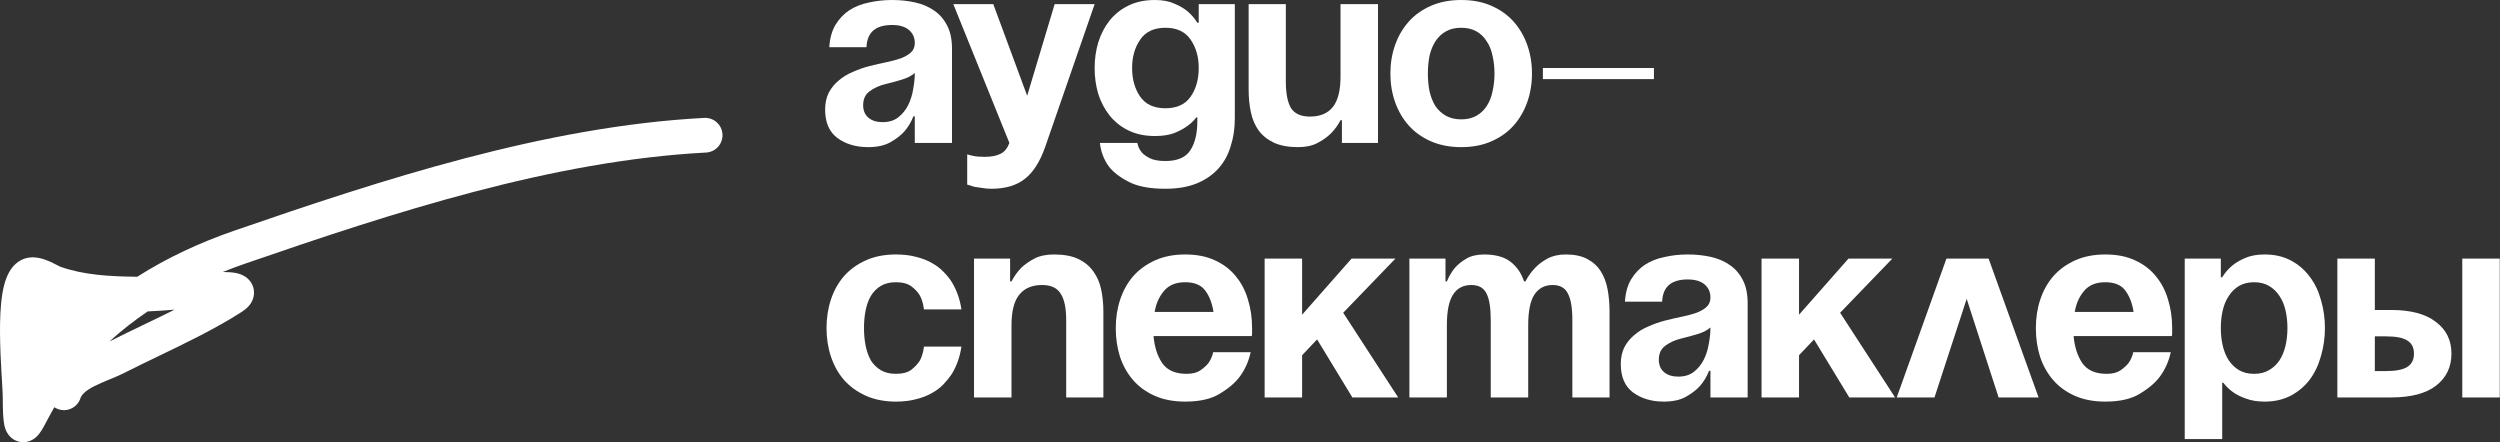
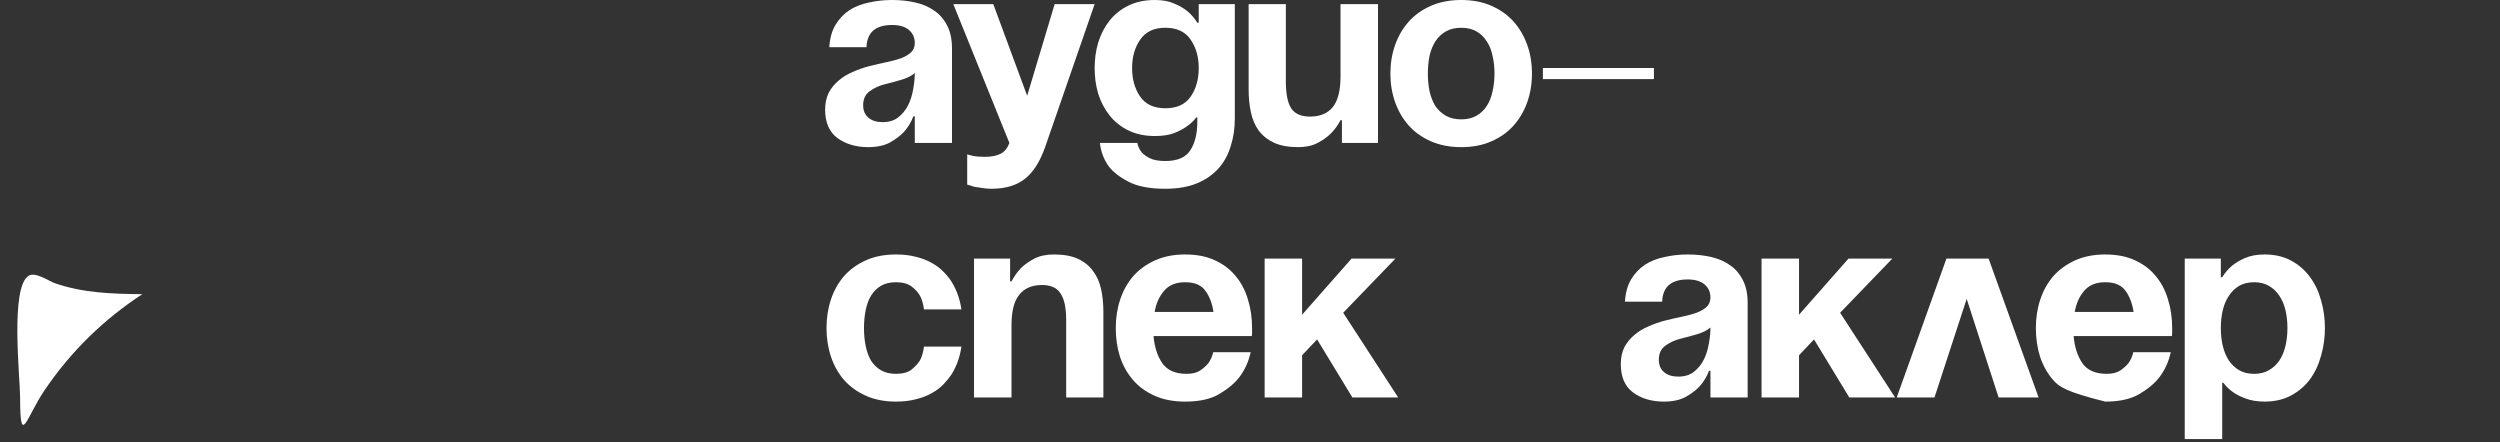
<svg xmlns="http://www.w3.org/2000/svg" viewBox="0 0 216.117 38.23" fill="none">
  <rect x="0" y="0" width="216.117" height="38.23" fill="#333333" stroke="none" />
  <path d="M3.844 33.746C6.171 30.305 9.023 27.581 12.302 25.429C12.272 25.429 12.243 25.429 12.214 25.428C9.695 25.409 7.141 25.322 4.739 24.481C4.238 24.306 3.092 23.495 2.502 23.823C0.85 24.741 1.739 32.679 1.739 34.351C1.739 38.777 2.26 36.088 3.844 33.746Z" fill="white" />
-   <path fill-rule="evenodd" clip-rule="evenodd" d="M62.456 11.611C62.5 12.438 61.864 13.144 61.037 13.187C47.755 13.886 34.009 18.366 21.257 22.767C20.58 23 19.915 23.248 19.263 23.51C19.715 23.514 20.138 23.544 20.471 23.618C20.642 23.657 20.939 23.737 21.223 23.931C21.546 24.15 21.994 24.632 21.957 25.376C21.928 25.974 21.59 26.367 21.442 26.522C21.26 26.711 21.051 26.862 20.868 26.98C18.658 28.401 16.058 29.653 13.631 30.82C12.623 31.306 11.645 31.777 10.737 32.239C10.329 32.447 9.869 32.636 9.463 32.803C9.434 32.815 9.405 32.827 9.376 32.839C8.923 33.025 8.515 33.196 8.142 33.387C7.36 33.79 7.052 34.129 6.952 34.43C6.69 35.216 5.84 35.641 5.055 35.379C4.925 35.336 4.806 35.277 4.697 35.205C4.509 35.525 4.335 35.846 4.172 36.154C4.145 36.205 4.117 36.257 4.09 36.309C3.988 36.502 3.885 36.696 3.793 36.862C3.684 37.058 3.537 37.312 3.37 37.522C3.291 37.621 3.138 37.8 2.913 37.949C2.684 38.101 2.183 38.345 1.559 38.16C0.974 37.985 0.692 37.55 0.586 37.351C0.469 37.133 0.412 36.918 0.38 36.776C0.265 36.252 0.239 35.417 0.239 34.351C0.239 34.074 0.209 33.578 0.168 32.89C0.156 32.682 0.142 32.458 0.128 32.216C0.07 31.217 0.009 30.008 0.001 28.815C-0.007 27.634 0.036 26.402 0.206 25.375C0.291 24.864 0.417 24.338 0.619 23.873C0.811 23.432 1.151 22.858 1.774 22.512C2.337 22.199 2.909 22.223 3.273 22.283C3.649 22.345 3.994 22.476 4.251 22.587C4.496 22.694 4.733 22.815 4.906 22.903C4.918 22.91 4.931 22.916 4.943 22.922C5.038 22.971 5.109 23.006 5.168 23.035C5.218 23.059 5.239 23.067 5.239 23.067C7.277 23.779 9.482 23.899 11.865 23.925C14.454 22.276 17.276 20.967 20.279 19.931C32.993 15.543 47.117 10.916 60.88 10.192C61.707 10.148 62.413 10.784 62.456 11.611ZM8.082 26.734C6.803 26.59 5.51 26.34 4.244 25.897C4.014 25.816 3.763 25.688 3.605 25.607C3.596 25.603 3.588 25.598 3.58 25.594L3.564 25.587C3.452 25.529 3.35 25.477 3.254 25.43C3.223 25.552 3.193 25.696 3.165 25.865C3.037 26.637 2.993 27.666 3.001 28.794C3.008 29.908 3.066 31.055 3.123 32.043C3.125 32.079 3.127 32.114 3.129 32.149C4.602 30.101 6.26 28.305 8.082 26.734ZM3.31 36.13L3.309 36.127C3.311 36.135 3.311 36.137 3.31 36.13ZM2.788 25.243C2.782 25.242 2.781 25.242 2.786 25.243L2.788 25.243ZM12.769 26.92C11.602 27.709 10.495 28.575 9.452 29.527C10.47 29.01 11.502 28.514 12.528 28.02C13.392 27.605 14.252 27.191 15.095 26.768C15.089 26.769 15.082 26.769 15.076 26.77C14.263 26.836 13.445 26.897 12.769 26.92ZM19.814 26.545C19.823 26.547 19.82 26.547 19.808 26.544C19.81 26.544 19.814 26.545 19.814 26.545Z" fill="white" />
-   <path d="M202.057 22.358H205.297V26.797H206.712C208.408 26.797 209.696 27.141 210.576 27.829C211.472 28.501 211.92 29.413 211.92 30.565C211.92 31.733 211.472 32.661 210.576 33.349C209.696 34.021 208.408 34.357 206.712 34.357H202.057V22.358ZM205.297 29.077V32.077H206.256C207.12 32.077 207.736 31.957 208.104 31.717C208.488 31.477 208.68 31.093 208.68 30.565C208.68 30.053 208.488 29.677 208.104 29.437C207.736 29.197 207.12 29.077 206.256 29.077H205.297ZM216.095 34.357H212.856V22.358H216.095V34.357Z" fill="white" />
  <path d="M188.863 22.358H191.983V23.966H192.103C192.327 23.598 192.607 23.27 192.942 22.982C193.246 22.726 193.623 22.502 194.07 22.31C194.534 22.102 195.102 21.998 195.774 21.998C196.638 21.998 197.398 22.174 198.054 22.526C198.71 22.878 199.254 23.35 199.686 23.942C200.118 24.518 200.438 25.19 200.646 25.958C200.87 26.725 200.982 27.525 200.982 28.357C200.982 29.189 200.87 29.989 200.646 30.757C200.438 31.525 200.118 32.205 199.686 32.797C199.254 33.373 198.71 33.837 198.054 34.189C197.398 34.541 196.638 34.717 195.774 34.717C195.15 34.717 194.606 34.629 194.142 34.453C193.694 34.293 193.326 34.109 193.039 33.901C192.703 33.661 192.422 33.389 192.199 33.085H192.103V37.956H188.863V22.358ZM191.983 28.357C191.983 28.901 192.038 29.413 192.151 29.893C192.263 30.373 192.438 30.797 192.679 31.165C192.918 31.517 193.215 31.797 193.567 32.005C193.934 32.213 194.366 32.317 194.862 32.317C195.358 32.317 195.782 32.213 196.134 32.005C196.502 31.797 196.806 31.517 197.046 31.165C197.286 30.797 197.462 30.373 197.574 29.893C197.686 29.413 197.742 28.901 197.742 28.357C197.742 27.813 197.686 27.301 197.574 26.822C197.462 26.342 197.286 25.926 197.046 25.574C196.806 25.206 196.502 24.918 196.134 24.71C195.782 24.502 195.358 24.398 194.862 24.398C194.366 24.398 193.934 24.502 193.567 24.71C193.215 24.918 192.918 25.206 192.679 25.574C192.438 25.926 192.263 26.342 192.151 26.822C192.038 27.301 191.983 27.813 191.983 28.357Z" fill="white" />
-   <path d="M175.994 28.357C175.994 27.477 176.122 26.653 176.378 25.886C176.634 25.118 177.01 24.446 177.506 23.87C178.018 23.294 178.65 22.838 179.402 22.502C180.154 22.166 181.018 21.998 181.994 21.998C182.986 21.998 183.841 22.166 184.561 22.502C185.297 22.838 185.897 23.294 186.361 23.87C186.841 24.446 187.193 25.118 187.417 25.886C187.657 26.653 187.777 27.477 187.777 28.357V28.813C187.761 28.893 187.753 28.973 187.753 29.053H179.258C179.338 29.981 179.586 30.757 180.002 31.381C180.434 32.005 181.138 32.317 182.114 32.317C182.61 32.317 183.002 32.221 183.289 32.029C183.593 31.821 183.833 31.605 184.009 31.381C184.201 31.109 184.337 30.797 184.417 30.445H187.657C187.481 31.245 187.161 31.957 186.697 32.581C186.297 33.109 185.721 33.597 184.969 34.045C184.233 34.493 183.241 34.717 181.994 34.717C180.986 34.717 180.106 34.549 179.354 34.213C178.602 33.877 177.978 33.421 177.482 32.845C176.986 32.269 176.61 31.597 176.354 30.829C176.114 30.061 175.994 29.237 175.994 28.357ZM181.994 24.398C181.194 24.398 180.586 24.646 180.17 25.142C179.754 25.622 179.482 26.229 179.354 26.965H184.441C184.329 26.229 184.097 25.622 183.745 25.142C183.394 24.646 182.809 24.398 181.994 24.398Z" fill="white" />
+   <path d="M175.994 28.357C175.994 27.477 176.122 26.653 176.378 25.886C176.634 25.118 177.01 24.446 177.506 23.87C178.018 23.294 178.65 22.838 179.402 22.502C180.154 22.166 181.018 21.998 181.994 21.998C182.986 21.998 183.841 22.166 184.561 22.502C185.297 22.838 185.897 23.294 186.361 23.87C186.841 24.446 187.193 25.118 187.417 25.886C187.657 26.653 187.777 27.477 187.777 28.357V28.813C187.761 28.893 187.753 28.973 187.753 29.053H179.258C179.338 29.981 179.586 30.757 180.002 31.381C180.434 32.005 181.138 32.317 182.114 32.317C182.61 32.317 183.002 32.221 183.289 32.029C183.593 31.821 183.833 31.605 184.009 31.381C184.201 31.109 184.337 30.797 184.417 30.445H187.657C187.481 31.245 187.161 31.957 186.697 32.581C186.297 33.109 185.721 33.597 184.969 34.045C184.233 34.493 183.241 34.717 181.994 34.717C178.602 33.877 177.978 33.421 177.482 32.845C176.986 32.269 176.61 31.597 176.354 30.829C176.114 30.061 175.994 29.237 175.994 28.357ZM181.994 24.398C181.194 24.398 180.586 24.646 180.17 25.142C179.754 25.622 179.482 26.229 179.354 26.965H184.441C184.329 26.229 184.097 25.622 183.745 25.142C183.394 24.646 182.809 24.398 181.994 24.398Z" fill="white" />
  <path d="M168.262 22.358H171.91L176.229 34.357H172.773L170.014 25.837L167.23 34.357H163.966L168.262 22.358Z" fill="white" />
  <path d="M152.28 22.358H155.52V27.205L159.792 22.358H163.583L159.072 27.037L163.823 34.357H159.864L156.816 29.341L155.52 30.709V34.357H152.28V22.358Z" fill="white" />
  <path d="M140.472 26.077C140.52 25.309 140.696 24.67 141 24.158C141.32 23.63 141.72 23.206 142.2 22.886C142.696 22.566 143.264 22.342 143.904 22.214C144.544 22.07 145.208 21.998 145.895 21.998C146.615 21.998 147.287 22.07 147.911 22.214C148.551 22.358 149.103 22.598 149.567 22.934C150.031 23.254 150.399 23.686 150.671 24.23C150.943 24.758 151.079 25.414 151.079 26.197V34.357H147.863V32.053H147.743C147.551 32.549 147.287 32.989 146.951 33.373C146.647 33.709 146.239 34.021 145.727 34.309C145.231 34.581 144.6 34.717 143.832 34.717C142.776 34.717 141.888 34.453 141.168 33.925C140.464 33.397 140.112 32.581 140.112 31.477C140.112 30.917 140.216 30.429 140.424 30.013C140.648 29.597 140.936 29.245 141.288 28.957C141.64 28.653 142.048 28.405 142.512 28.213C142.976 28.005 143.456 27.837 143.952 27.709C144.463 27.581 144.951 27.469 145.415 27.373C145.879 27.277 146.295 27.165 146.663 27.037C147.031 26.893 147.319 26.725 147.527 26.533C147.751 26.325 147.863 26.053 147.863 25.717C147.863 25.253 147.695 24.878 147.359 24.59C147.023 24.302 146.535 24.158 145.895 24.158C144.472 24.158 143.736 24.798 143.688 26.077H140.472ZM147.863 28.309C147.591 28.549 147.215 28.741 146.735 28.885C146.255 29.029 145.783 29.157 145.319 29.269C144.792 29.397 144.336 29.605 143.952 29.893C143.584 30.165 143.4 30.565 143.4 31.093C143.4 31.557 143.552 31.917 143.856 32.173C144.16 32.429 144.568 32.557 145.08 32.557C145.624 32.557 146.071 32.421 146.424 32.149C146.791 31.861 147.079 31.509 147.287 31.093C147.495 30.677 147.639 30.221 147.719 29.725C147.815 29.229 147.863 28.757 147.863 28.309Z" fill="white" />
-   <path d="M128.87 27.661C128.87 26.621 128.749 25.862 128.51 25.382C128.269 24.886 127.83 24.638 127.19 24.638C126.486 24.638 125.958 24.918 125.606 25.478C125.254 26.022 125.078 26.901 125.078 28.117V34.357H121.838V22.358H124.958V24.326H125.078C125.254 23.894 125.486 23.502 125.774 23.15C126.03 22.862 126.358 22.598 126.758 22.358C127.174 22.118 127.686 21.998 128.294 21.998C129.27 21.998 130.029 22.206 130.573 22.622C131.117 23.038 131.509 23.606 131.749 24.326H131.869C132.093 23.894 132.373 23.502 132.709 23.15C132.981 22.862 133.333 22.598 133.765 22.358C134.213 22.118 134.741 21.998 135.349 21.998C136.101 21.998 136.717 22.126 137.197 22.382C137.693 22.638 138.085 22.99 138.372 23.438C138.661 23.886 138.86 24.414 138.973 25.022C139.085 25.629 139.14 26.277 139.14 26.965V34.357H135.925V27.661C135.925 26.621 135.797 25.862 135.541 25.382C135.301 24.886 134.861 24.638 134.221 24.638C133.533 24.638 133.005 24.918 132.637 25.478C132.285 26.022 132.109 26.901 132.109 28.117V34.357H128.87V27.661Z" fill="white" />
  <path d="M109.324 22.358H112.563V27.205L116.835 22.358H120.627L116.115 27.037L120.867 34.357H116.907L113.859 29.341L112.563 30.709V34.357H109.324V22.358Z" fill="white" />
  <path d="M96.455 28.357C96.455 27.477 96.583 26.653 96.839 25.886C97.095 25.118 97.471 24.446 97.967 23.87C98.479 23.294 99.111 22.838 99.863 22.502C100.615 22.166 101.479 21.998 102.455 21.998C103.446 21.998 104.302 22.166 105.022 22.502C105.758 22.838 106.358 23.294 106.822 23.87C107.302 24.446 107.654 25.118 107.878 25.886C108.118 26.653 108.238 27.477 108.238 28.357V28.813C108.222 28.893 108.214 28.973 108.214 29.053H99.719C99.799 29.981 100.047 30.757 100.463 31.381C100.894 32.005 101.599 32.317 102.574 32.317C103.07 32.317 103.462 32.221 103.75 32.029C104.054 31.821 104.294 31.605 104.47 31.381C104.662 31.109 104.798 30.797 104.878 30.445H108.118C107.942 31.245 107.622 31.957 107.158 32.581C106.758 33.109 106.182 33.597 105.43 34.045C104.694 34.493 103.702 34.717 102.455 34.717C101.446 34.717 100.567 34.549 99.815 34.213C99.063 33.877 98.439 33.421 97.943 32.845C97.447 32.269 97.071 31.597 96.815 30.829C96.575 30.061 96.455 29.237 96.455 28.357ZM102.455 24.398C101.655 24.398 101.047 24.646 100.631 25.142C100.215 25.622 99.943 26.229 99.815 26.965H104.902C104.79 26.229 104.558 25.622 104.206 25.142C103.854 24.646 103.27 24.398 102.455 24.398Z" fill="white" />
  <path d="M84.201 22.358H87.321V24.326H87.441C87.665 23.894 87.945 23.502 88.281 23.15C88.585 22.862 88.961 22.598 89.409 22.358C89.873 22.118 90.441 21.998 91.113 21.998C91.96 21.998 92.656 22.126 93.2 22.382C93.744 22.638 94.176 22.99 94.496 23.438C94.832 23.886 95.064 24.414 95.192 25.022C95.32 25.629 95.384 26.277 95.384 26.965V34.357H92.168V27.661C92.168 26.621 92.008 25.862 91.688 25.382C91.385 24.886 90.848 24.638 90.081 24.638C89.217 24.638 88.561 24.918 88.113 25.478C87.665 26.022 87.441 26.901 87.441 28.117V34.357H84.201V22.358Z" fill="white" />
  <path d="M71.45 28.357C71.45 27.477 71.578 26.653 71.834 25.886C72.089 25.118 72.465 24.446 72.961 23.87C73.473 23.294 74.105 22.838 74.857 22.502C75.609 22.166 76.473 21.998 77.449 21.998C78.121 21.998 78.713 22.07 79.225 22.214C79.737 22.342 80.185 22.518 80.569 22.742C80.969 22.966 81.305 23.222 81.577 23.51C81.849 23.782 82.081 24.07 82.273 24.374C82.704 25.078 82.985 25.87 83.112 26.749H79.873C79.825 26.317 79.713 25.926 79.537 25.574C79.361 25.269 79.113 24.998 78.793 24.758C78.473 24.518 78.025 24.398 77.449 24.398C76.937 24.398 76.505 24.502 76.153 24.71C75.801 24.918 75.513 25.206 75.289 25.574C75.081 25.926 74.929 26.342 74.833 26.822C74.737 27.301 74.689 27.813 74.689 28.357C74.689 28.901 74.737 29.413 74.833 29.893C74.929 30.373 75.081 30.797 75.289 31.165C75.513 31.517 75.801 31.797 76.153 32.005C76.505 32.213 76.937 32.317 77.449 32.317C78.025 32.317 78.473 32.197 78.793 31.957C79.113 31.701 79.361 31.429 79.537 31.141C79.713 30.789 79.825 30.397 79.873 29.965H83.112C82.985 30.845 82.704 31.637 82.273 32.341C82.081 32.629 81.849 32.917 81.577 33.205C81.305 33.493 80.969 33.749 80.569 33.973C80.185 34.197 79.737 34.373 79.225 34.501C78.713 34.645 78.121 34.717 77.449 34.717C76.473 34.717 75.609 34.549 74.857 34.213C74.105 33.877 73.473 33.421 72.961 32.845C72.465 32.269 72.089 31.597 71.834 30.829C71.578 30.061 71.45 29.237 71.45 28.357Z" fill="white" />
  <path d="M133.378 5.879H142.977V6.839H133.378V5.879Z" fill="white" />
  <path d="M123.435 6.359C123.435 6.903 123.483 7.415 123.579 7.895C123.69 8.375 123.859 8.799 124.082 9.167C124.323 9.519 124.626 9.799 124.994 10.007C125.362 10.215 125.802 10.319 126.314 10.319C126.826 10.319 127.266 10.215 127.634 10.007C128.002 9.799 128.298 9.519 128.522 9.167C128.762 8.799 128.93 8.375 129.026 7.895C129.138 7.415 129.194 6.903 129.194 6.359C129.194 5.815 129.138 5.303 129.026 4.824C128.93 4.344 128.762 3.928 128.522 3.576C128.298 3.208 128.002 2.92 127.634 2.712C127.266 2.504 126.826 2.4 126.314 2.4C125.802 2.4 125.362 2.504 124.994 2.712C124.626 2.92 124.323 3.208 124.082 3.576C123.859 3.928 123.69 4.344 123.579 4.824C123.483 5.303 123.435 5.815 123.435 6.359ZM120.195 6.359C120.195 5.479 120.331 4.656 120.603 3.888C120.875 3.12 121.267 2.448 121.779 1.872C122.291 1.296 122.931 0.84 123.698 0.504C124.467 0.168 125.338 0 126.314 0C127.306 0 128.178 0.168 128.93 0.504C129.698 0.84 130.338 1.296 130.85 1.872C131.362 2.448 131.754 3.12 132.026 3.888C132.298 4.656 132.434 5.479 132.434 6.359C132.434 7.239 132.298 8.063 132.026 8.831C131.754 9.599 131.362 10.271 130.85 10.847C130.338 11.423 129.698 11.879 128.93 12.215C128.178 12.551 127.306 12.719 126.314 12.719C125.338 12.719 124.467 12.551 123.698 12.215C122.931 11.879 122.291 11.423 121.779 10.847C121.267 10.271 120.875 9.599 120.603 8.831C120.331 8.063 120.195 7.239 120.195 6.359Z" fill="white" />
  <path d="M119.124 12.359H116.004V10.391H115.884C115.66 10.823 115.38 11.207 115.044 11.543C114.74 11.847 114.356 12.119 113.893 12.359C113.445 12.599 112.885 12.719 112.213 12.719C111.381 12.719 110.685 12.591 110.125 12.335C109.581 12.079 109.141 11.727 108.805 11.279C108.485 10.831 108.261 10.303 108.133 9.695C108.005 9.087 107.941 8.439 107.941 7.751V0.36H111.157V7.055C111.157 8.095 111.309 8.863 111.613 9.359C111.933 9.839 112.477 10.079 113.245 10.079C114.108 10.079 114.764 9.807 115.212 9.263C115.66 8.703 115.884 7.815 115.884 6.599V0.36H119.124V12.359Z" fill="white" />
  <path d="M106.746 10.247C106.746 11.111 106.626 11.911 106.386 12.647C106.162 13.399 105.802 14.047 105.306 14.591C104.81 15.135 104.186 15.558 103.434 15.862C102.682 16.166 101.786 16.318 100.747 16.318C99.371 16.318 98.299 16.11 97.531 15.694C96.763 15.295 96.195 14.847 95.827 14.351C95.411 13.759 95.163 13.095 95.083 12.359H98.323C98.371 12.647 98.491 12.911 98.683 13.151C98.843 13.343 99.083 13.519 99.403 13.679C99.722 13.839 100.17 13.919 100.747 13.919C101.786 13.919 102.506 13.607 102.906 12.983C103.306 12.359 103.506 11.527 103.506 10.487V10.151H103.41C103.186 10.455 102.906 10.719 102.57 10.943C102.282 11.151 101.914 11.343 101.466 11.519C101.018 11.679 100.475 11.759 99.835 11.759C98.971 11.759 98.211 11.599 97.555 11.279C96.899 10.959 96.355 10.527 95.923 9.983C95.491 9.439 95.163 8.815 94.939 8.111C94.731 7.407 94.627 6.663 94.627 5.879C94.627 5.112 94.731 4.376 94.939 3.672C95.163 2.952 95.491 2.32 95.923 1.776C96.355 1.232 96.899 0.8 97.555 0.48C98.211 0.16 98.971 0 99.835 0C100.506 0 101.066 0.104 101.514 0.312C101.978 0.504 102.362 0.728 102.666 0.984C103.002 1.272 103.282 1.6 103.506 1.968H103.626V0.36H106.746V10.247ZM103.626 5.879C103.626 4.92 103.394 4.104 102.93 3.432C102.466 2.744 101.738 2.4 100.747 2.4C99.754 2.4 99.027 2.744 98.563 3.432C98.099 4.104 97.867 4.92 97.867 5.879C97.867 6.855 98.099 7.679 98.563 8.351C99.027 9.023 99.754 9.359 100.747 9.359C101.738 9.359 102.466 9.023 102.93 8.351C103.394 7.679 103.626 6.855 103.626 5.879Z" fill="white" />
  <path d="M90.355 12.695C89.907 13.975 89.323 14.895 88.603 15.455C87.883 16.03 86.915 16.318 85.699 16.318C85.412 16.318 85.139 16.294 84.883 16.246C84.627 16.214 84.411 16.182 84.235 16.15C84.012 16.086 83.803 16.022 83.612 15.958V13.343C83.756 13.391 83.907 13.431 84.068 13.463C84.196 13.495 84.347 13.519 84.524 13.535C84.715 13.551 84.915 13.559 85.123 13.559C85.699 13.559 86.155 13.471 86.491 13.295C86.827 13.135 87.083 12.823 87.259 12.359L82.412 0.36H85.867L88.795 8.279L91.171 0.36H94.627L90.355 12.695Z" fill="white" />
  <path d="M71.69 4.08C71.738 3.312 71.914 2.672 72.218 2.16C72.537 1.632 72.937 1.208 73.417 0.888C73.913 0.568 74.481 0.344 75.121 0.216C75.761 0.072 76.425 0 77.113 0C77.833 0 78.505 0.072 79.129 0.216C79.769 0.36 80.321 0.6 80.785 0.936C81.249 1.256 81.617 1.688 81.889 2.232C82.161 2.76 82.297 3.416 82.297 4.2V12.359H79.081V10.055H78.961C78.769 10.551 78.505 10.991 78.169 11.375C77.865 11.711 77.457 12.023 76.945 12.311C76.449 12.583 75.817 12.719 75.049 12.719C73.993 12.719 73.106 12.455 72.386 11.927C71.682 11.399 71.33 10.583 71.33 9.479C71.33 8.919 71.434 8.431 71.642 8.015C71.866 7.599 72.154 7.247 72.505 6.959C72.857 6.655 73.265 6.407 73.729 6.215C74.193 6.007 74.673 5.839 75.169 5.711C75.681 5.583 76.169 5.471 76.633 5.375C77.097 5.279 77.513 5.167 77.881 5.04C78.249 4.896 78.537 4.728 78.745 4.536C78.969 4.328 79.081 4.056 79.081 3.72C79.081 3.256 78.913 2.88 78.577 2.592C78.241 2.304 77.753 2.16 77.113 2.16C75.689 2.16 74.953 2.8 74.905 4.08H71.69ZM79.081 6.311C78.809 6.551 78.433 6.743 77.953 6.887C77.473 7.031 77.001 7.159 76.537 7.271C76.009 7.399 75.553 7.607 75.169 7.895C74.801 8.167 74.617 8.567 74.617 9.095C74.617 9.559 74.769 9.919 75.073 10.175C75.377 10.431 75.785 10.559 76.297 10.559C76.841 10.559 77.289 10.423 77.641 10.151C78.009 9.863 78.297 9.511 78.505 9.095C78.713 8.679 78.857 8.223 78.937 7.727C79.033 7.231 79.081 6.759 79.081 6.311Z" fill="white" />
</svg>